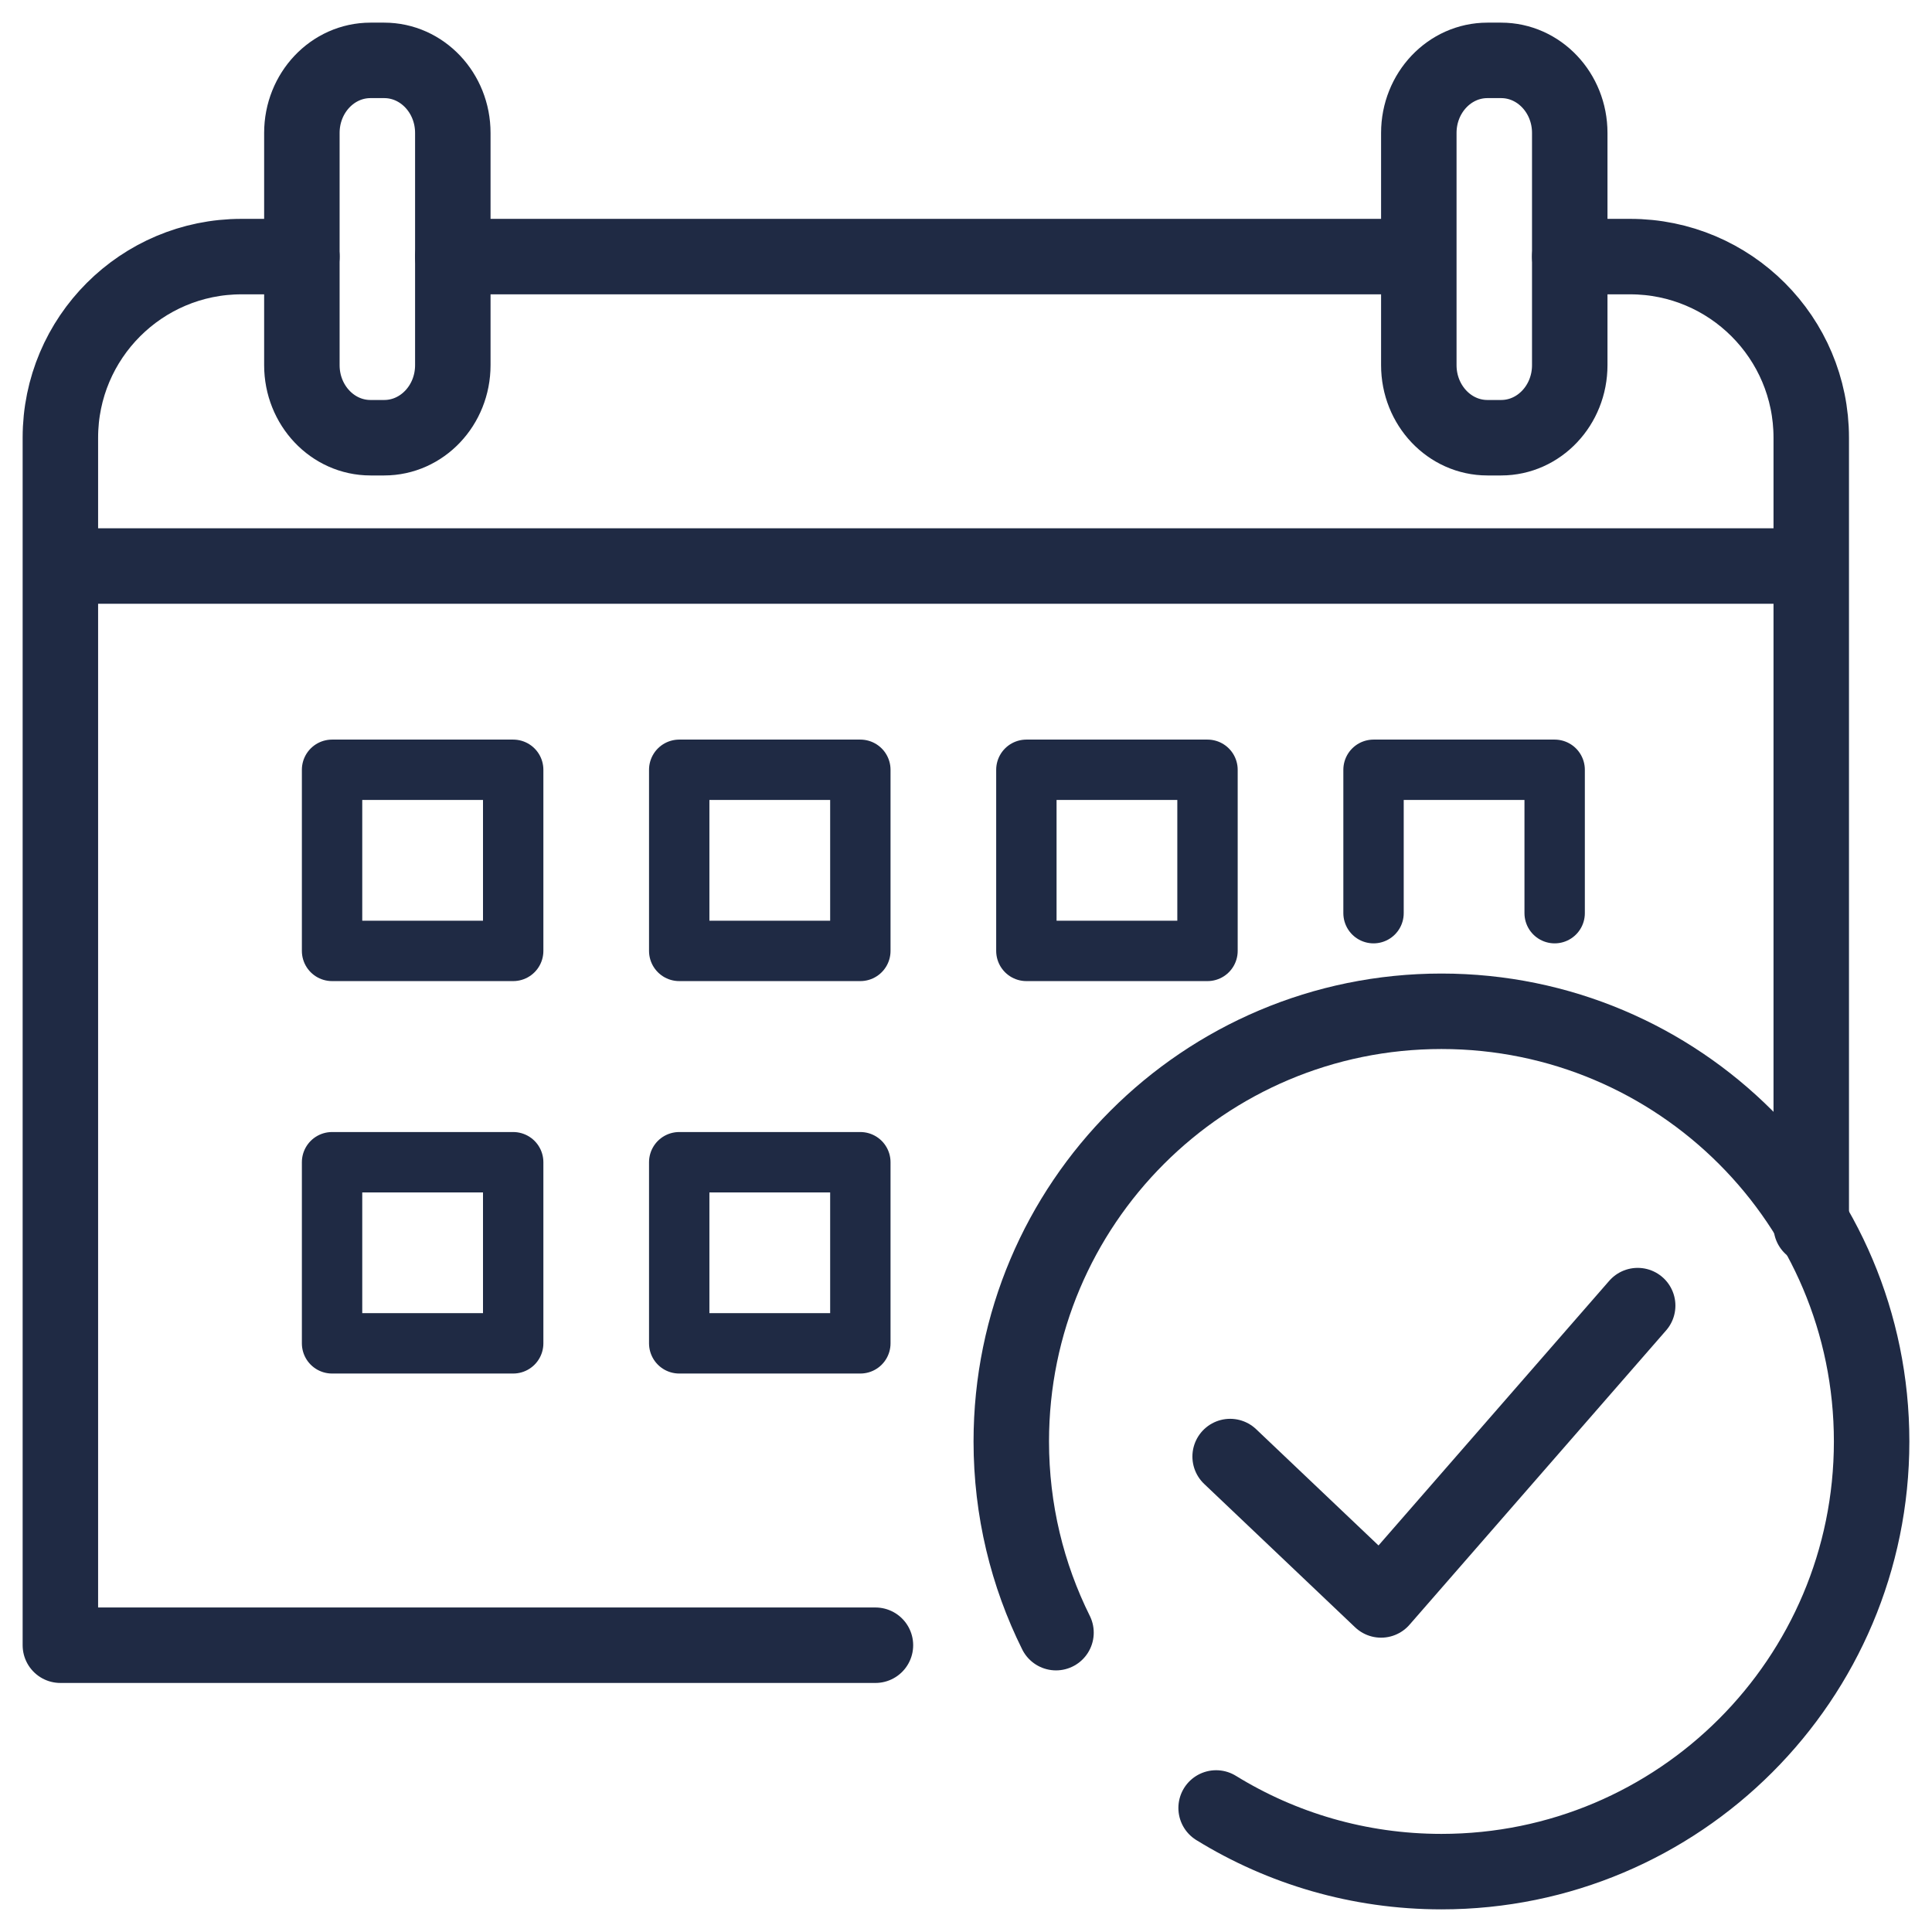
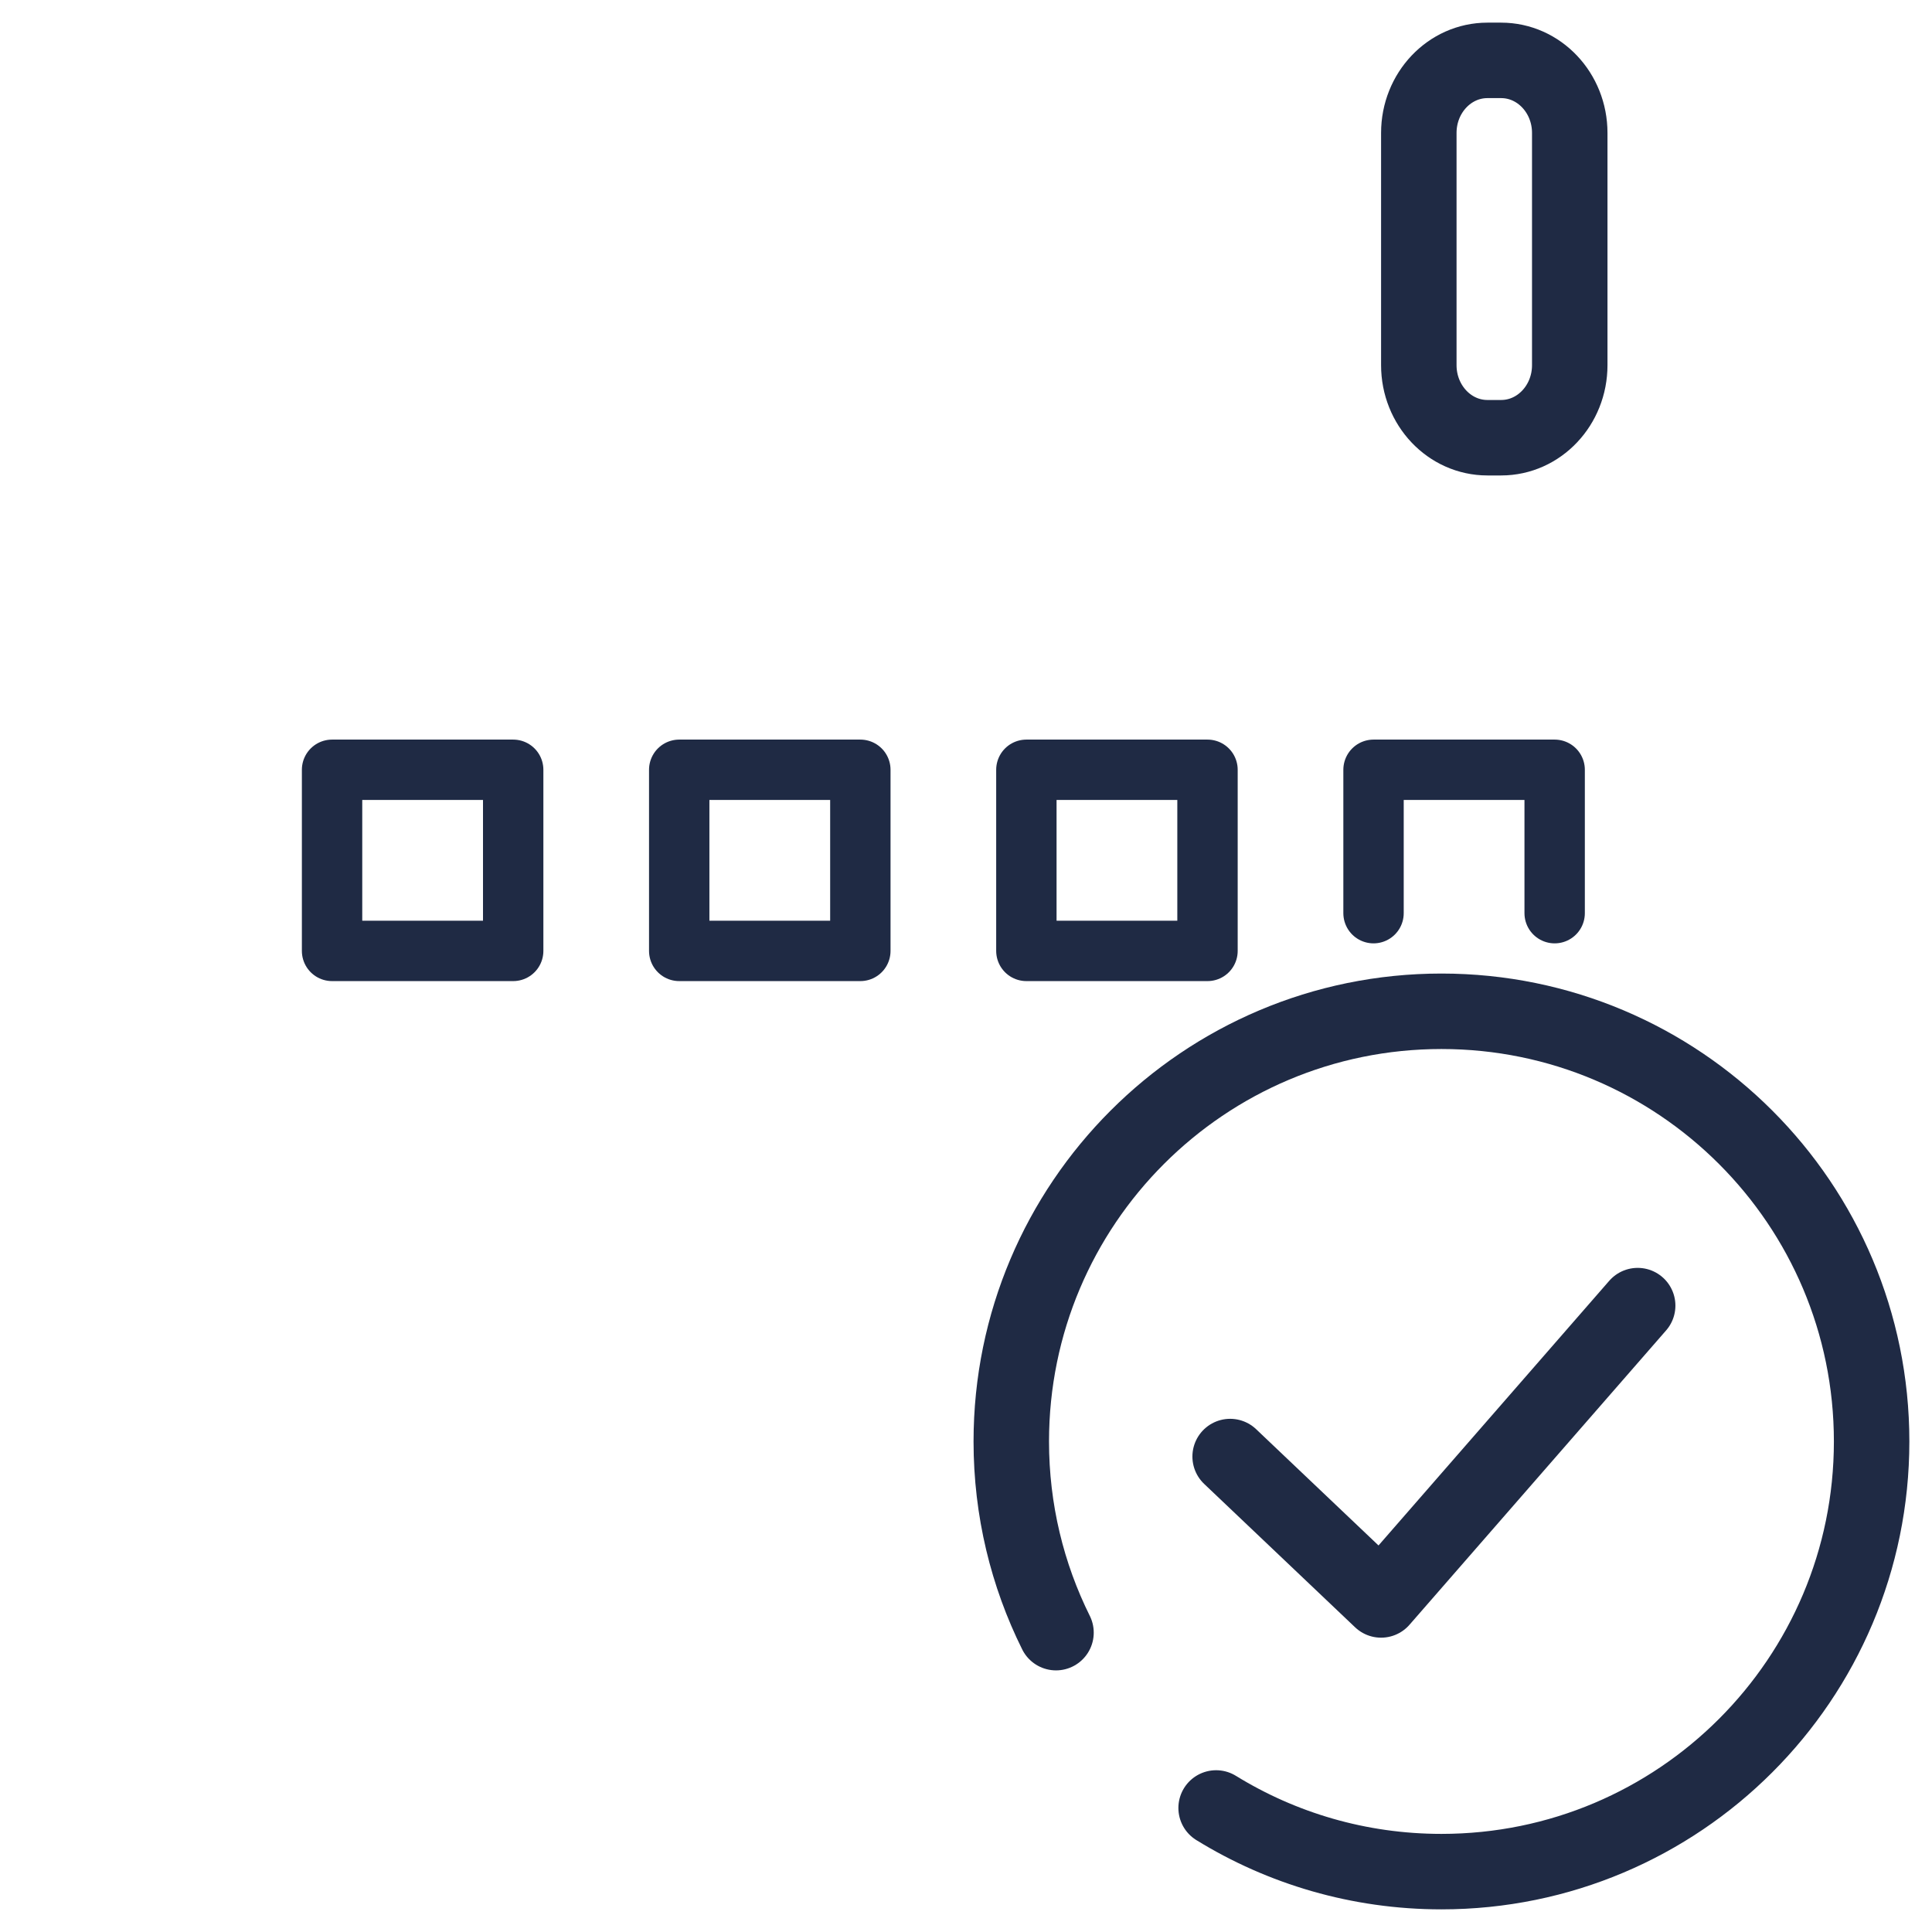
<svg xmlns="http://www.w3.org/2000/svg" width="128" height="128" viewBox="0 0 128 128" fill="none">
  <path d="M81.5 96.5L91.5 106L108.5 86.5" stroke="#1F2A44" stroke-width="5" stroke-linecap="round" stroke-linejoin="round" />
-   <path d="M4 37.5V109H58M4 37.5V29C4 22.373 9.373 17 16 17H20M4 37.5H120M120 37.5V29C120 22.373 114.627 17 108 17H104M120 37.5V81.25M30 17H62H93.5" stroke="#1F2A44" stroke-width="5" stroke-linecap="round" stroke-linejoin="round" />
-   <path d="M20 8.808C20 6.152 22.035 4 24.546 4H25.454C27.965 4 30 6.152 30 8.808V24.192C30 26.848 27.965 29 25.454 29H24.546C22.035 29 20 26.848 20 24.192V8.808Z" stroke="#1F2A44" stroke-width="5" />
  <path d="M94 8.808C94 6.152 96.035 4 98.546 4H99.454C101.965 4 104 6.152 104 8.808V24.192C104 26.848 101.965 29 99.454 29H98.546C96.035 29 94 26.848 94 24.192V8.808Z" stroke="#1F2A44" stroke-width="5" />
  <path d="M69.963 108.167C68.066 104.351 67 100.05 67 95.5C67 79.76 79.76 67 95.5 67C111.24 67 124 79.76 124 95.5C124 111.24 111.24 124 95.5 124C90.026 124 84.913 122.457 80.571 119.782" stroke="#1F2A44" stroke-width="5" stroke-linecap="round" />
  <rect x="22" y="51" width="12" height="12" stroke="#1F2A44" stroke-width="4" stroke-linejoin="round" />
-   <rect x="22" y="77" width="12" height="12" stroke="#1F2A44" stroke-width="4" stroke-linejoin="round" />
  <path d="M80 51H68V63H75.5H80V59V54V51Z" stroke="#1F2A44" stroke-width="4" stroke-linecap="round" stroke-linejoin="round" />
  <path d="M103 60.5V51H91V60.5" stroke="#1F2A44" stroke-width="4" stroke-linecap="round" stroke-linejoin="round" />
  <rect x="45" y="51" width="12" height="12" stroke="#1F2A44" stroke-width="4" stroke-linejoin="round" />
-   <rect x="45" y="77" width="12" height="12" stroke="#1F2A44" stroke-width="4" stroke-linejoin="round" />
</svg>